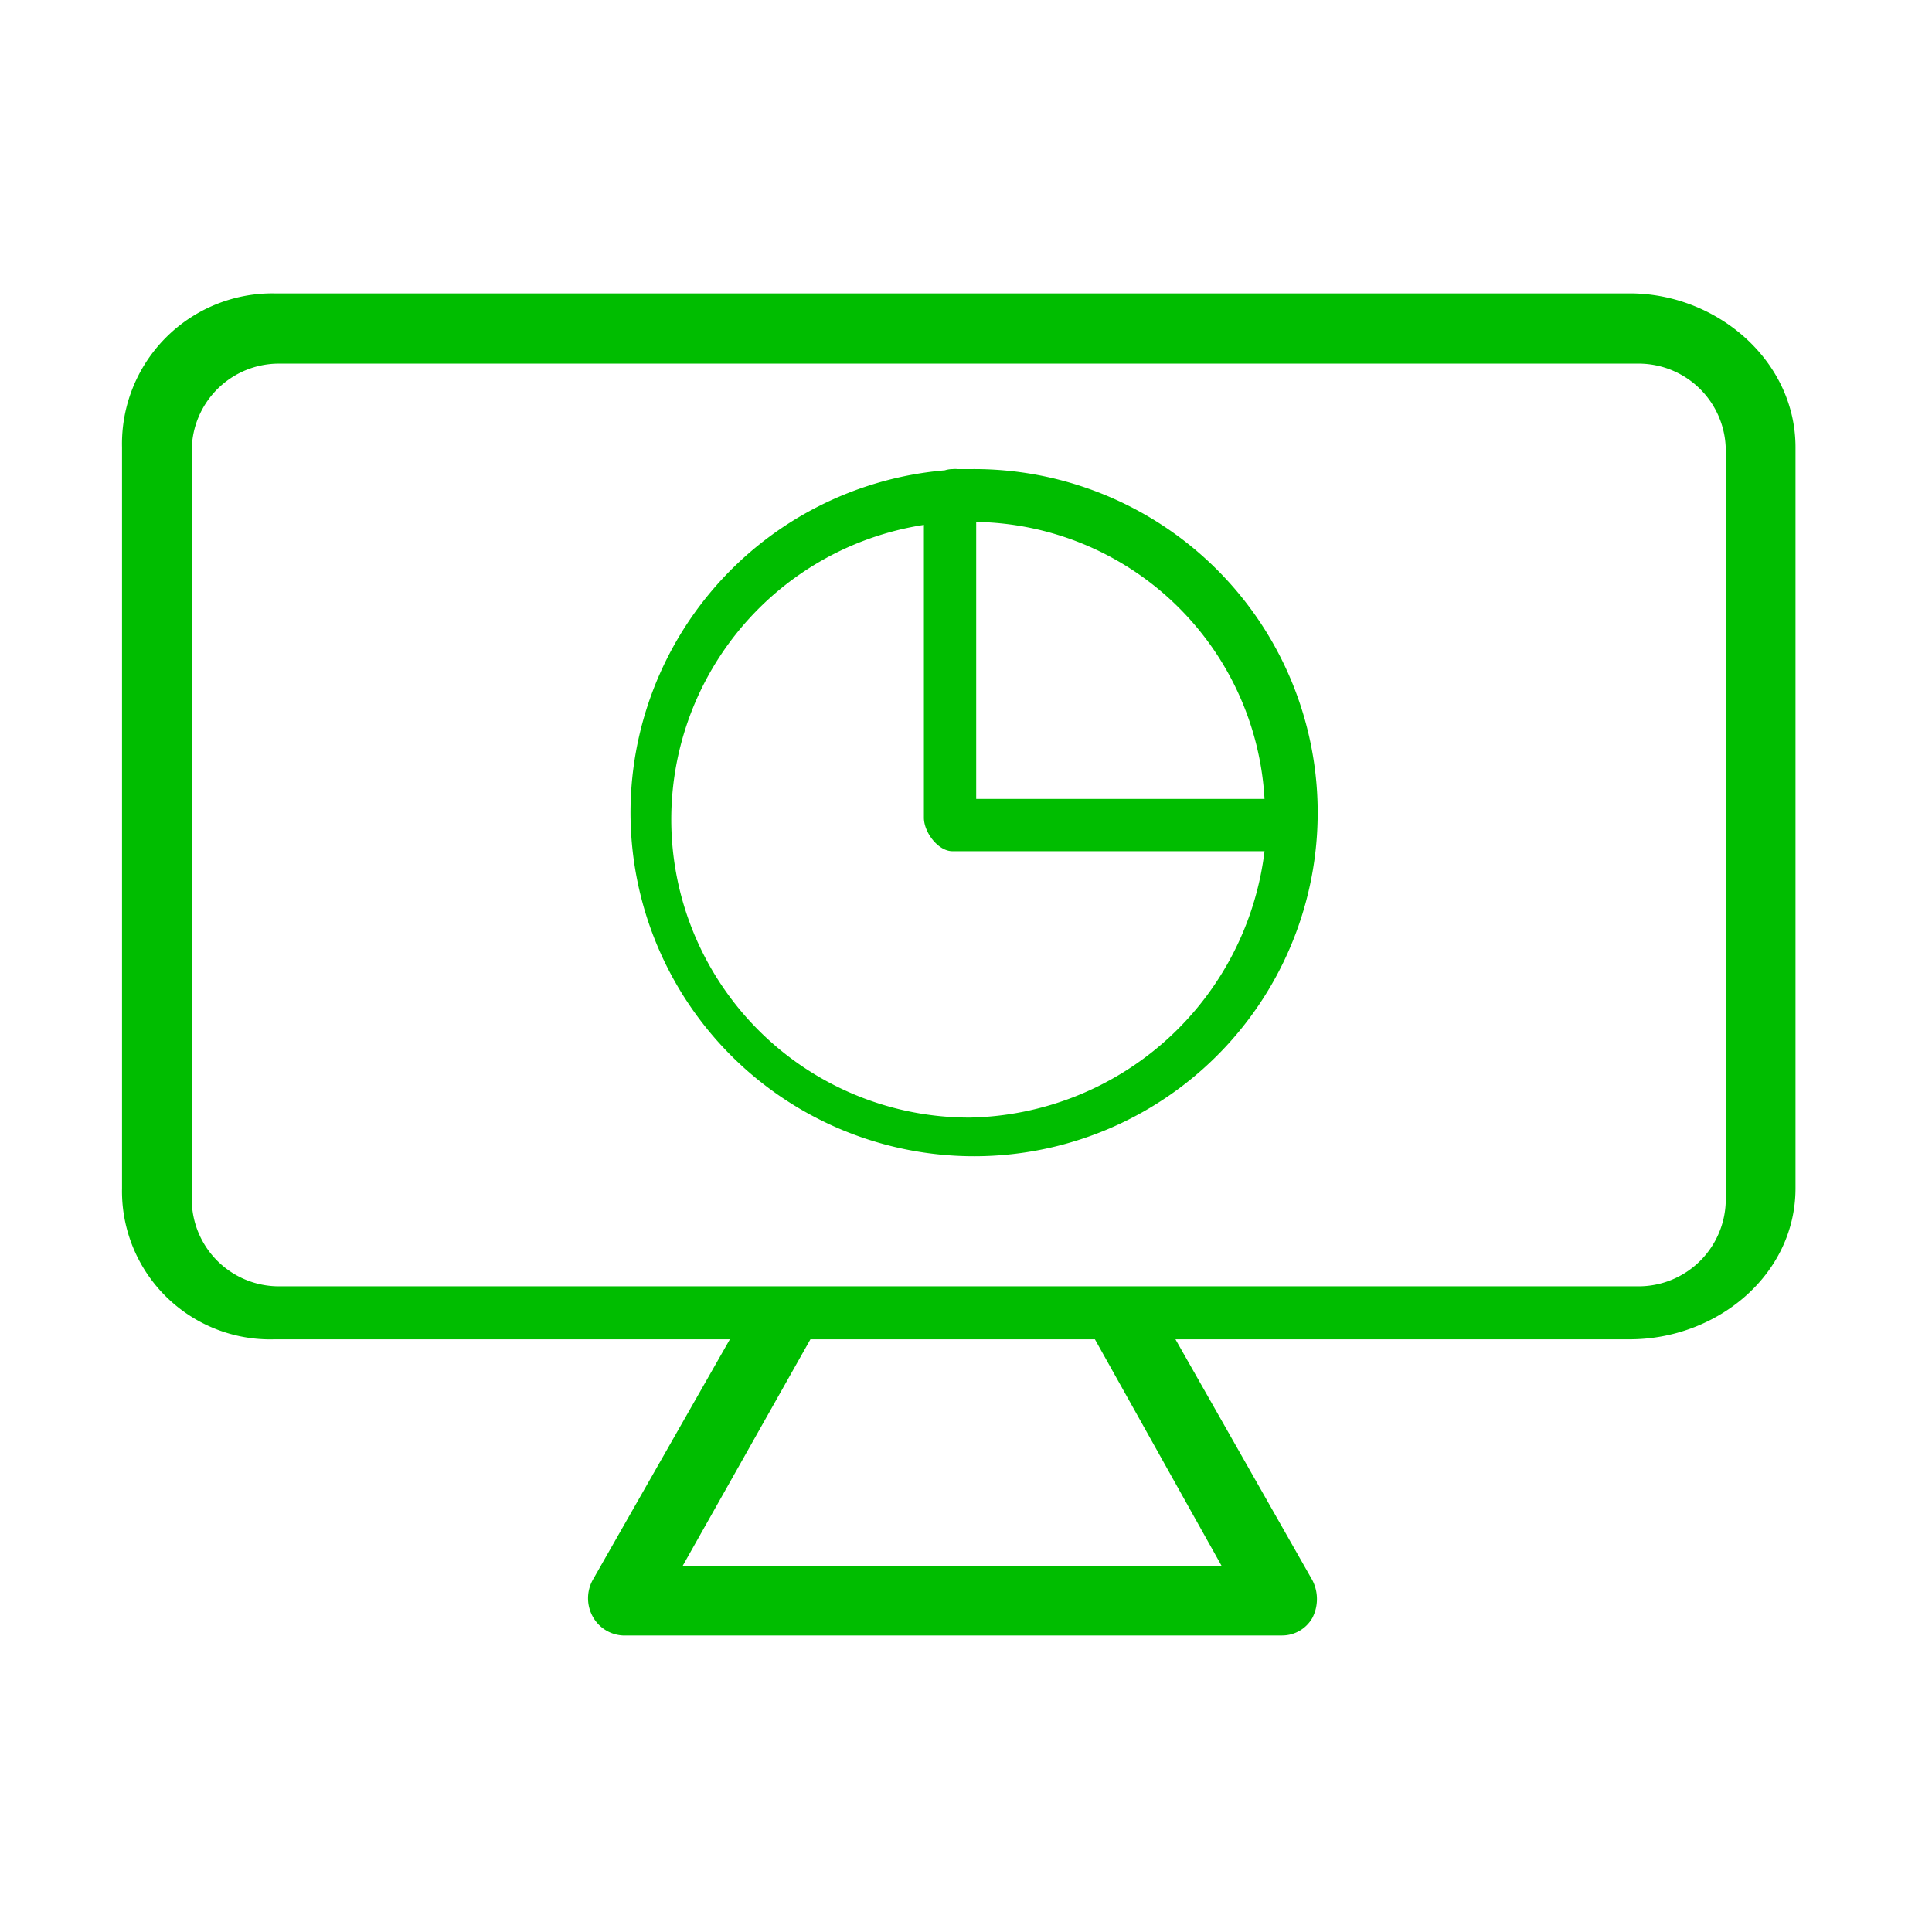
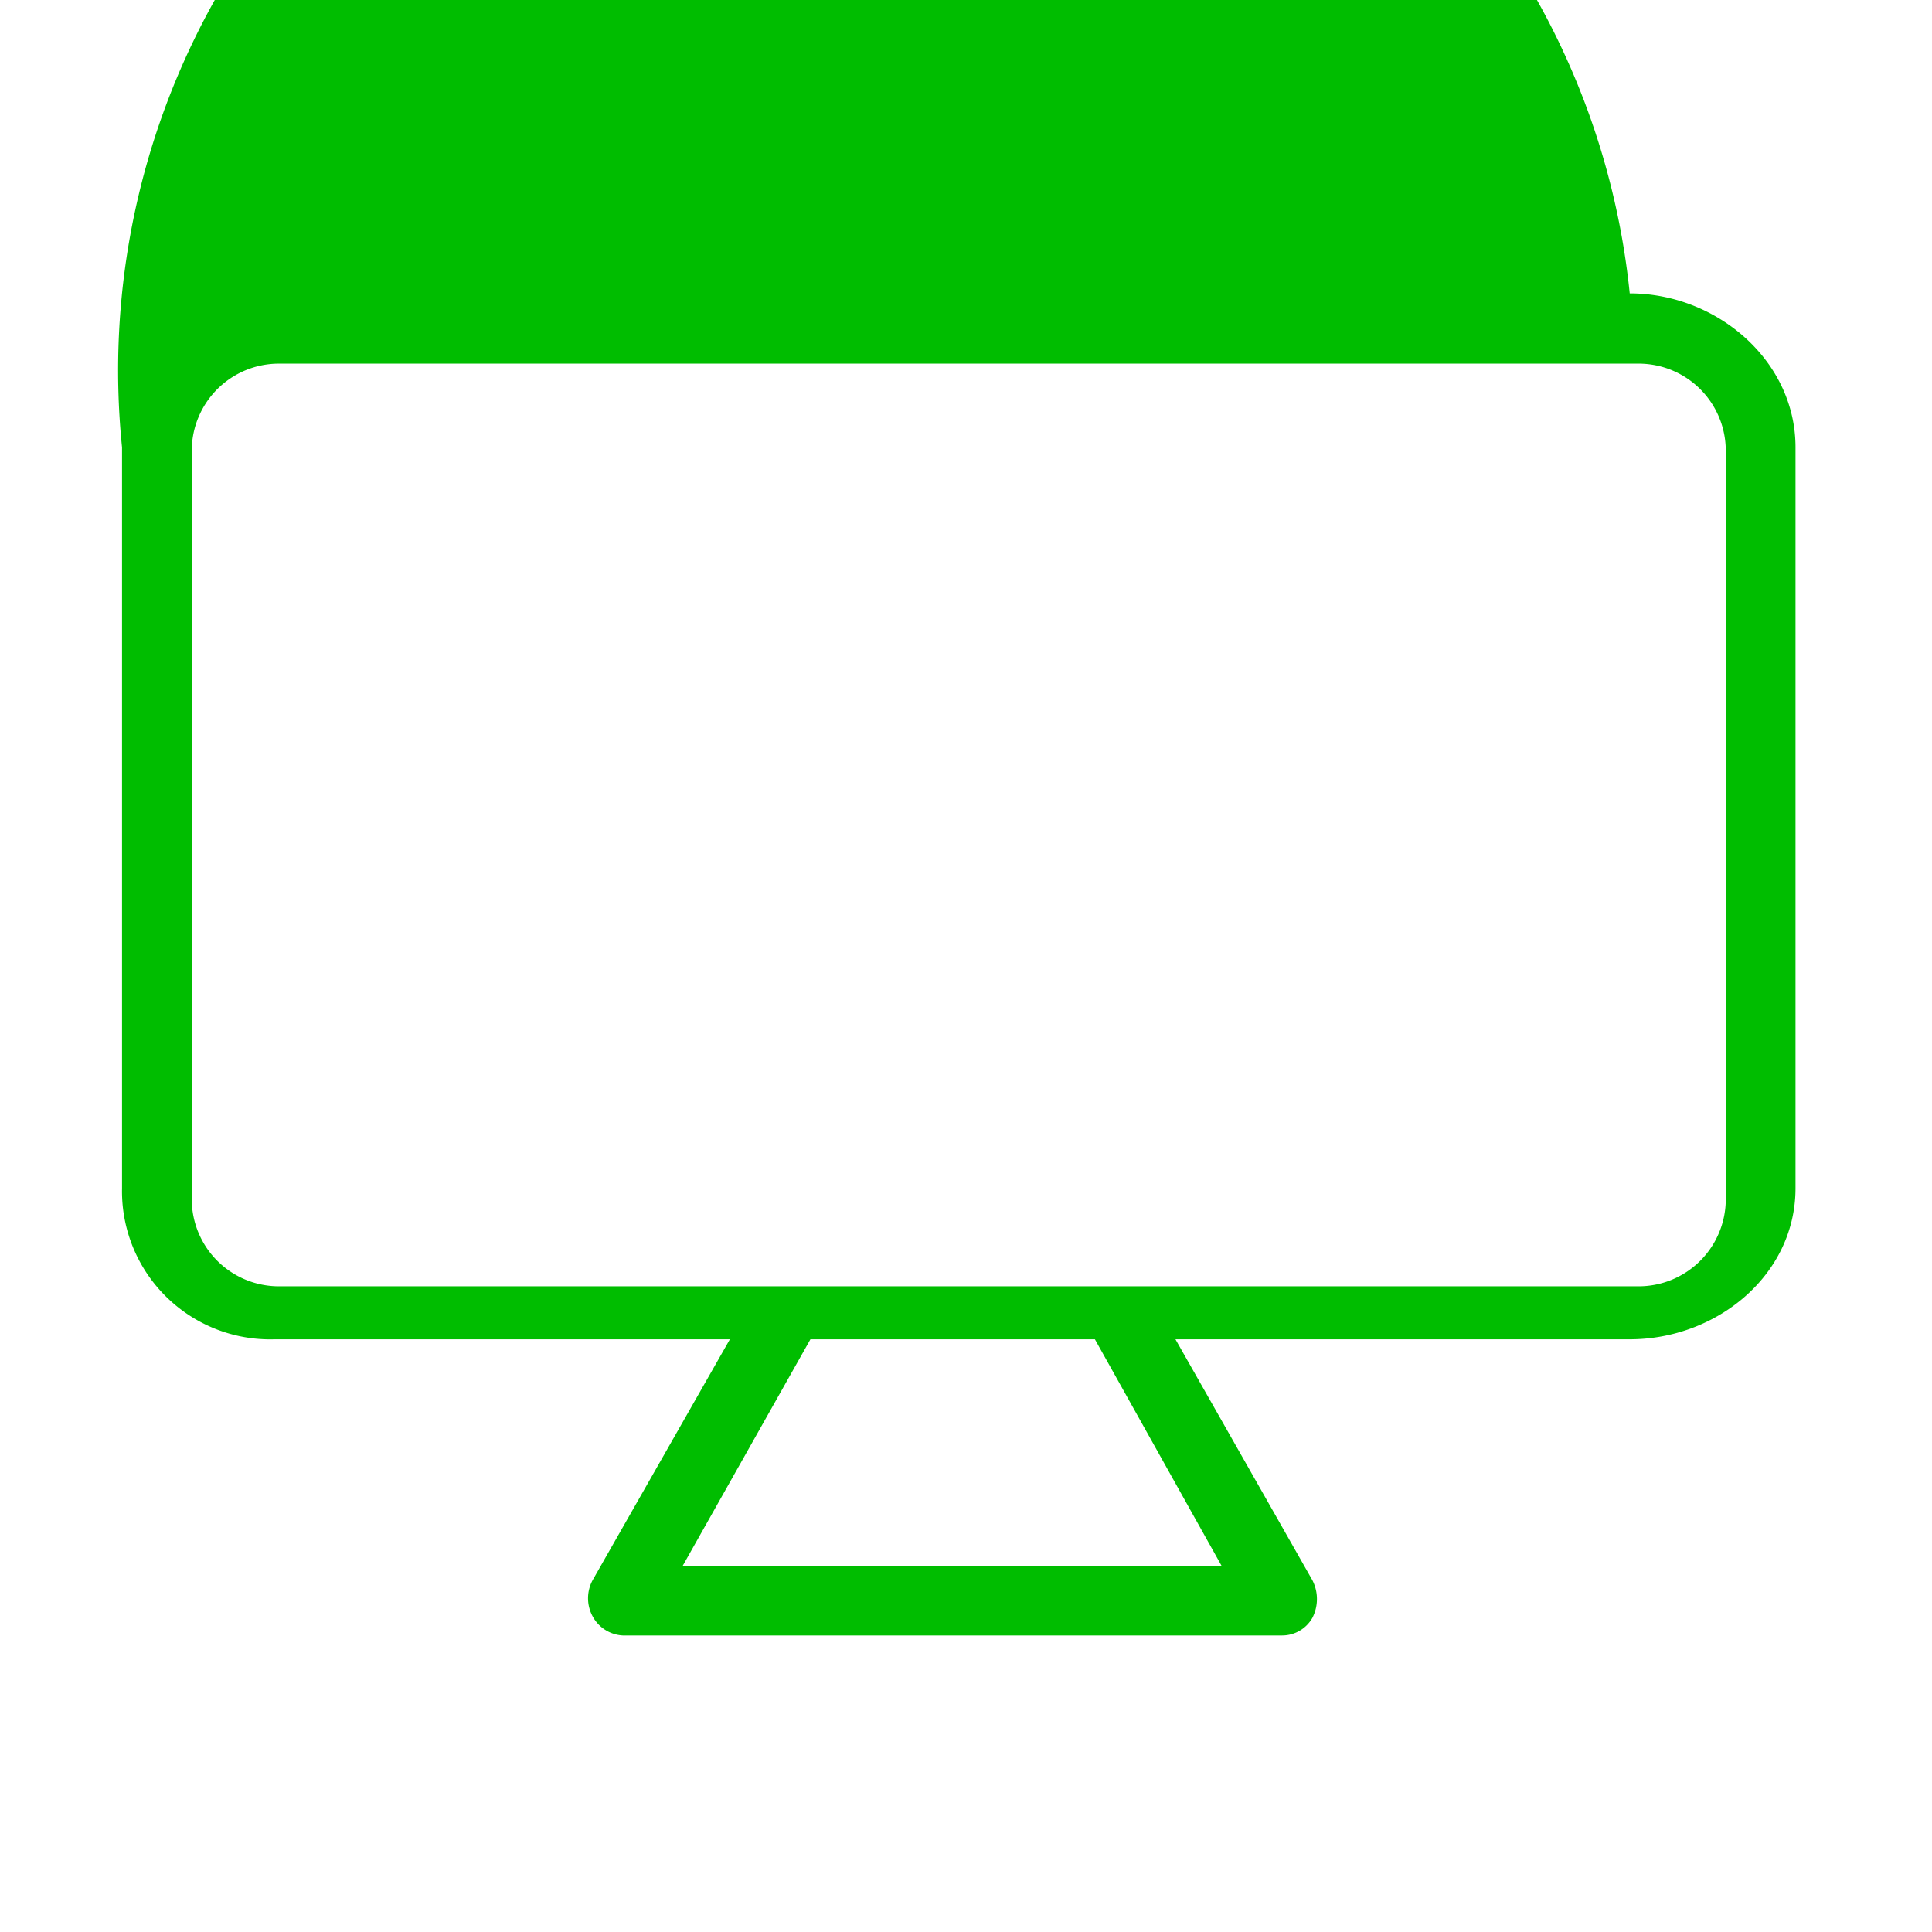
<svg xmlns="http://www.w3.org/2000/svg" viewBox="0 0 110.83 110.83">
  <defs>
    <style>.cls-1{fill:#00bd00;}.cls-2{fill:none;}</style>
  </defs>
  <title>Fichier 43</title>
  <g id="Calque_2" data-name="Calque 2">
    <g id="Reporting">
-       <path class="cls-1" d="M55.62,26.91c-.23,0-.44,0-.67,0a1.5,1.5,0,0,0-.31,0,1.48,1.48,0,0,0-.44.07,19.71,19.71,0,1,0,1.42-.07ZM72.54,45.83H56V29.94A16.84,16.84,0,0,1,72.54,45.83ZM55.62,64.11a17.1,17.1,0,0,1-2.62-34V46.91c0,.83.81,1.92,1.64,1.92h17.9A17.37,17.37,0,0,1,55.62,64.11Z" />
-       <path class="cls-1" d="M93.49,16.83H15.75A8.63,8.63,0,0,0,7,25.66v42.5a8.5,8.5,0,0,0,8.75,8.67H41.87L34,90.64a2.18,2.18,0,0,0,0,2.09,2.09,2.09,0,0,0,1.73,1.09H73.55a2,2,0,0,0,1.73-1,2.36,2.36,0,0,0,0-2.18L67.43,76.83H93.49c5,0,9.51-3.69,9.51-8.67V25.66C103,20.68,98.48,16.83,93.49,16.83Zm-23.41,73H39.16l7.33-13H62.81ZM99,68.79a5,5,0,0,1-5,5H16a5,5,0,0,1-5-5V25.86a5,5,0,0,1,5-5H94a5,5,0,0,1,5,5Z" />
-       <rect class="cls-2" width="110.83" height="110.83" />
+       <path class="cls-1" d="M93.49,16.83A8.63,8.63,0,0,0,7,25.66v42.5a8.5,8.5,0,0,0,8.75,8.67H41.87L34,90.64a2.18,2.18,0,0,0,0,2.09,2.09,2.09,0,0,0,1.73,1.09H73.55a2,2,0,0,0,1.73-1,2.36,2.36,0,0,0,0-2.18L67.43,76.83H93.49c5,0,9.51-3.69,9.51-8.67V25.66C103,20.68,98.48,16.83,93.49,16.83Zm-23.41,73H39.16l7.33-13H62.81ZM99,68.79a5,5,0,0,1-5,5H16a5,5,0,0,1-5-5V25.86a5,5,0,0,1,5-5H94a5,5,0,0,1,5,5Z" />
    </g>
  </g>
</svg>